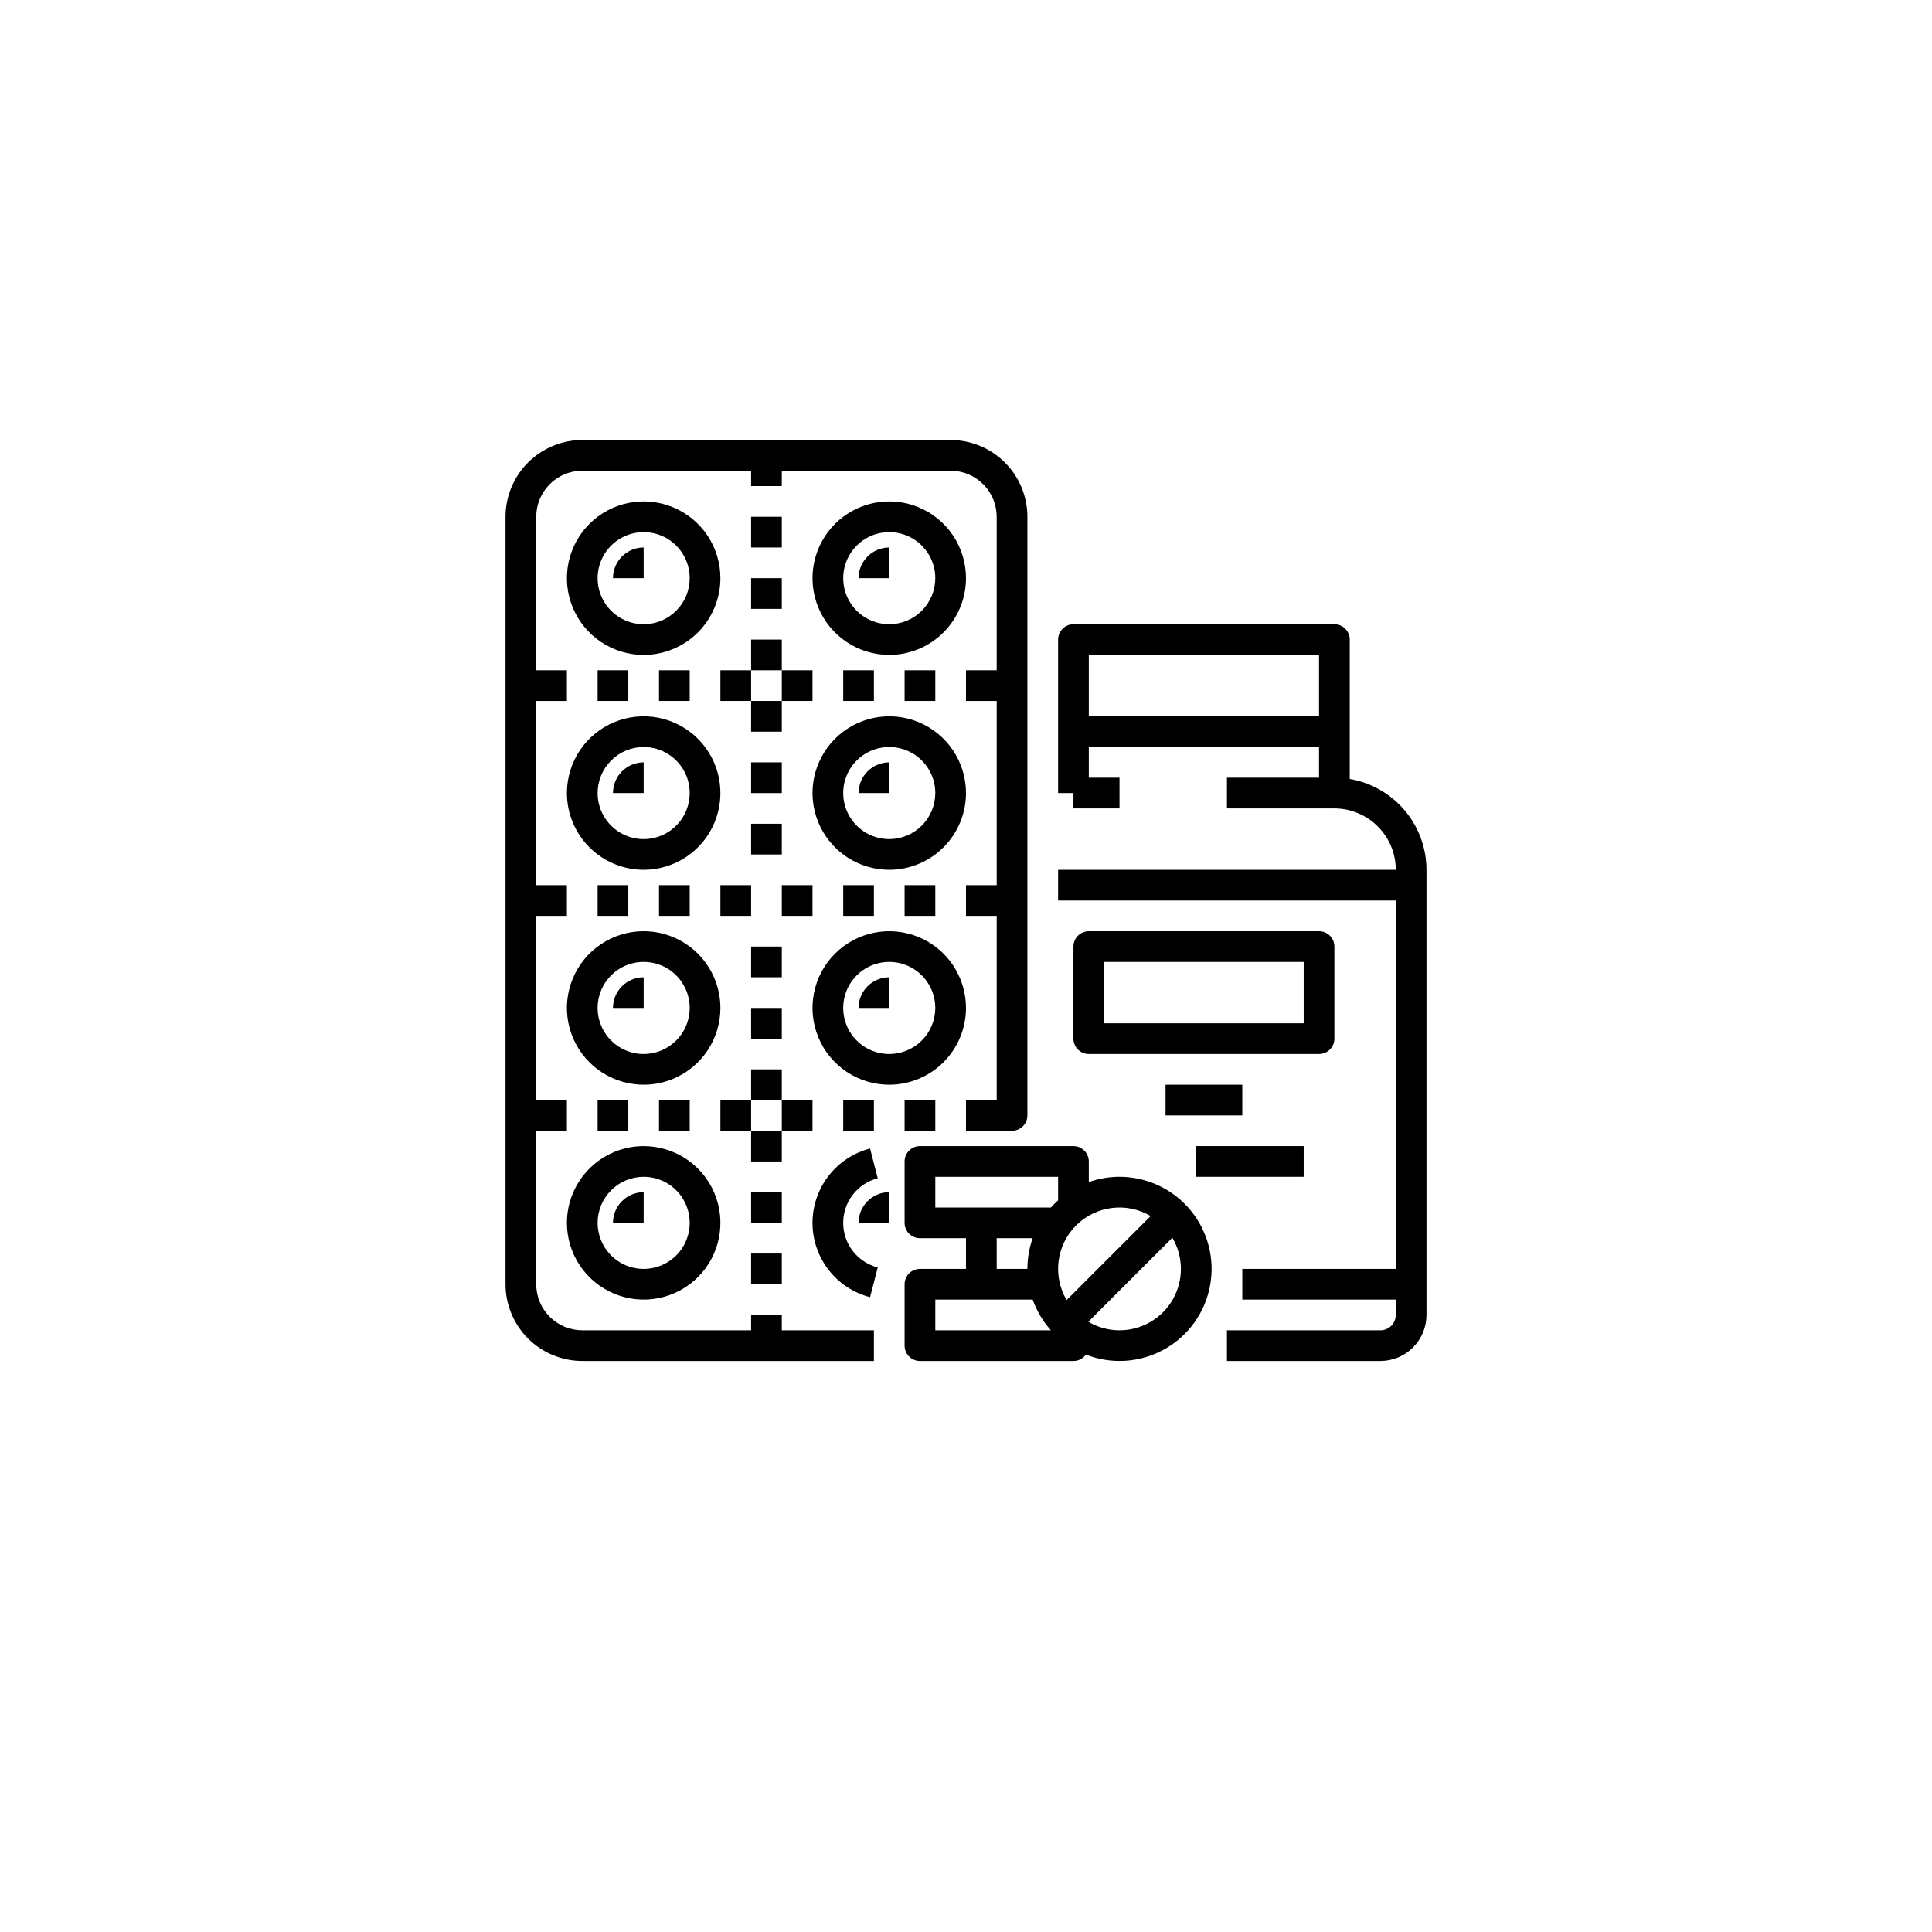
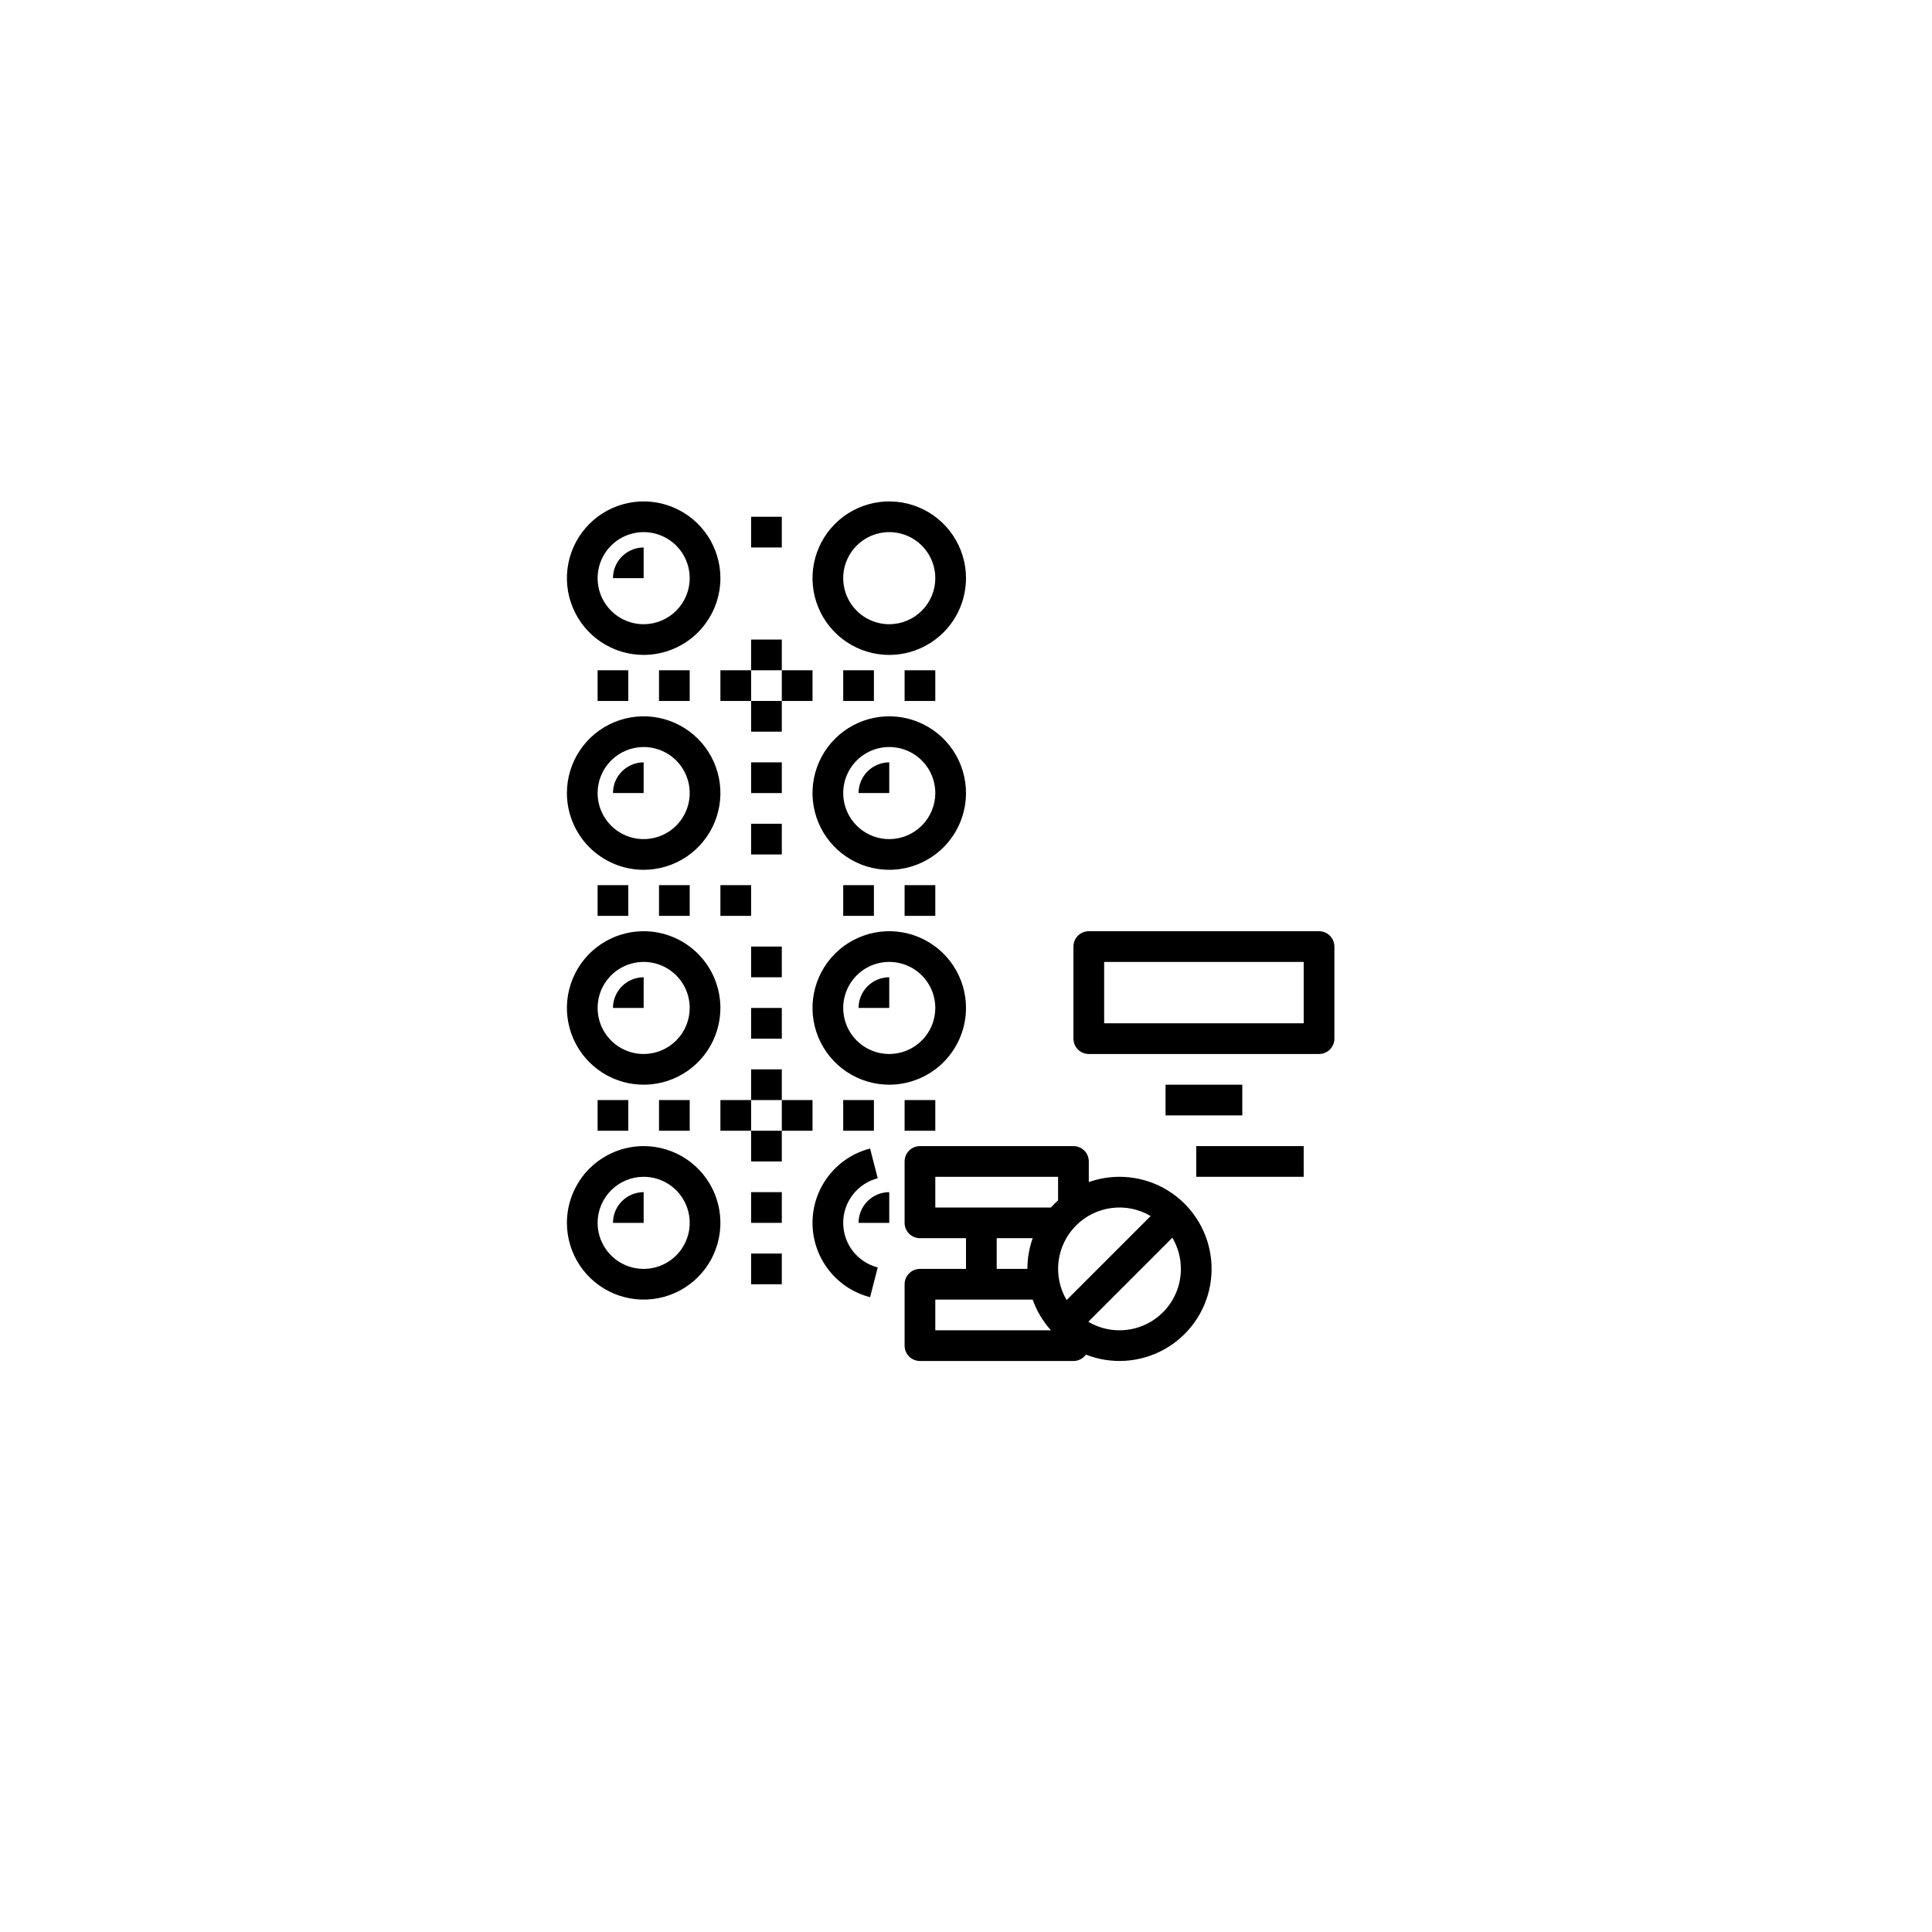
<svg xmlns="http://www.w3.org/2000/svg" width="118" height="118" viewBox="0 0 118 118" fill="none">
  <g filter="url(#filter0_d_9627_6108)">
    <circle cx="59" cy="55" r="55" fill="white" />
  </g>
  <path d="M44 35.312C44 34.385 43.725 33.479 43.21 32.708C42.695 31.937 41.963 31.337 41.106 30.982C40.25 30.627 39.307 30.534 38.398 30.715C37.489 30.896 36.654 31.342 35.998 31.998C35.342 32.654 34.896 33.489 34.715 34.398C34.534 35.307 34.627 36.25 34.982 37.106C35.337 37.963 35.937 38.695 36.708 39.21C37.479 39.725 38.385 40 39.312 40C40.555 39.999 41.747 39.504 42.626 38.626C43.504 37.747 43.999 36.555 44 35.312ZM39.312 38.125C38.756 38.125 38.212 37.96 37.75 37.651C37.287 37.342 36.927 36.903 36.714 36.389C36.501 35.875 36.446 35.309 36.554 34.764C36.663 34.218 36.93 33.717 37.324 33.324C37.717 32.93 38.218 32.663 38.764 32.554C39.309 32.446 39.875 32.501 40.389 32.714C40.903 32.927 41.342 33.287 41.651 33.75C41.96 34.212 42.125 34.756 42.125 35.312C42.124 36.058 41.828 36.773 41.3 37.3C40.773 37.828 40.058 38.124 39.312 38.125Z" fill="black" />
  <path d="M37.438 35.312H39.312V33.438C38.815 33.438 38.339 33.636 37.987 33.987C37.636 34.339 37.438 34.815 37.438 35.312Z" fill="black" />
  <path d="M39.312 46.562C38.815 46.563 38.339 46.761 37.987 47.112C37.636 47.464 37.438 47.94 37.438 48.438H39.312V46.562Z" fill="black" />
  <path d="M37.438 61.562H39.312V59.688C38.815 59.688 38.339 59.886 37.987 60.237C37.636 60.589 37.438 61.065 37.438 61.562Z" fill="black" />
  <path d="M39.312 72.812C38.815 72.813 38.339 73.011 37.987 73.362C37.636 73.714 37.438 74.19 37.438 74.688H39.312V72.812Z" fill="black" />
-   <path d="M52.438 35.312H54.312V33.438C53.815 33.438 53.339 33.636 52.987 33.987C52.636 34.339 52.438 34.815 52.438 35.312Z" fill="black" />
  <path d="M52.438 48.438H54.312V46.562C53.815 46.563 53.339 46.761 52.987 47.112C52.636 47.464 52.438 47.94 52.438 48.438Z" fill="black" />
  <path d="M52.438 61.562H54.312V59.688C53.815 59.688 53.339 59.886 52.987 60.237C52.636 60.589 52.438 61.065 52.438 61.562Z" fill="black" />
  <path d="M52.438 74.688H54.312V72.812C53.815 72.813 53.339 73.011 52.987 73.362C52.636 73.714 52.438 74.19 52.438 74.688Z" fill="black" />
  <path d="M59 35.312C59 34.385 58.725 33.479 58.21 32.708C57.695 31.937 56.963 31.337 56.106 30.982C55.25 30.627 54.307 30.534 53.398 30.715C52.489 30.896 51.654 31.342 50.998 31.998C50.342 32.654 49.896 33.489 49.715 34.398C49.534 35.307 49.627 36.25 49.982 37.106C50.337 37.963 50.937 38.695 51.708 39.21C52.479 39.725 53.385 40 54.312 40C55.555 39.999 56.747 39.504 57.626 38.626C58.504 37.747 58.999 36.555 59 35.312ZM54.312 38.125C53.756 38.125 53.212 37.96 52.75 37.651C52.287 37.342 51.927 36.903 51.714 36.389C51.501 35.875 51.446 35.309 51.554 34.764C51.663 34.218 51.93 33.717 52.324 33.324C52.717 32.93 53.218 32.663 53.764 32.554C54.309 32.446 54.875 32.501 55.389 32.714C55.903 32.927 56.342 33.287 56.651 33.75C56.96 34.212 57.125 34.756 57.125 35.312C57.124 36.058 56.828 36.773 56.3 37.3C55.773 37.828 55.058 38.124 54.312 38.125Z" fill="black" />
  <path d="M39.312 53.125C40.24 53.125 41.146 52.85 41.917 52.335C42.688 51.82 43.288 51.088 43.643 50.231C43.998 49.375 44.091 48.432 43.91 47.523C43.729 46.614 43.283 45.779 42.627 45.123C41.971 44.467 41.136 44.021 40.227 43.84C39.318 43.659 38.375 43.752 37.519 44.107C36.662 44.462 35.93 45.062 35.415 45.833C34.9 46.604 34.625 47.51 34.625 48.438C34.626 49.68 35.121 50.872 35.999 51.751C36.878 52.629 38.07 53.124 39.312 53.125ZM39.312 45.625C39.869 45.625 40.413 45.79 40.875 46.099C41.338 46.408 41.698 46.847 41.911 47.361C42.124 47.875 42.179 48.441 42.071 48.986C41.962 49.532 41.695 50.033 41.301 50.426C40.908 50.82 40.407 51.087 39.861 51.196C39.316 51.304 38.75 51.249 38.236 51.036C37.722 50.823 37.283 50.463 36.974 50C36.665 49.538 36.5 48.994 36.5 48.438C36.501 47.692 36.797 46.977 37.325 46.45C37.852 45.922 38.567 45.626 39.312 45.625Z" fill="black" />
  <path d="M59 48.438C59 47.51 58.725 46.604 58.21 45.833C57.695 45.062 56.963 44.462 56.106 44.107C55.25 43.752 54.307 43.659 53.398 43.84C52.489 44.021 51.654 44.467 50.998 45.123C50.342 45.779 49.896 46.614 49.715 47.523C49.534 48.432 49.627 49.375 49.982 50.231C50.337 51.088 50.937 51.82 51.708 52.335C52.479 52.85 53.385 53.125 54.312 53.125C55.555 53.124 56.747 52.629 57.626 51.751C58.504 50.872 58.999 49.68 59 48.438ZM54.312 51.25C53.756 51.25 53.212 51.085 52.75 50.776C52.287 50.467 51.927 50.028 51.714 49.514C51.501 49 51.446 48.434 51.554 47.889C51.663 47.343 51.93 46.842 52.324 46.449C52.717 46.055 53.218 45.788 53.764 45.679C54.309 45.571 54.875 45.626 55.389 45.839C55.903 46.052 56.342 46.412 56.651 46.875C56.96 47.337 57.125 47.881 57.125 48.438C57.124 49.183 56.828 49.898 56.3 50.425C55.773 50.953 55.058 51.249 54.312 51.25Z" fill="black" />
  <path d="M45.875 31.562H47.75V33.438H45.875V31.562Z" fill="black" />
-   <path d="M45.875 35.312H47.75V37.188H45.875V35.312Z" fill="black" />
  <path d="M45.875 39.062H47.75V40.938H45.875V39.062Z" fill="black" />
  <path d="M45.875 42.812H47.75V44.688H45.875V42.812Z" fill="black" />
  <path d="M45.875 46.562H47.75V48.438H45.875V46.562Z" fill="black" />
  <path d="M45.875 50.312H47.75V52.188H45.875V50.312Z" fill="black" />
  <path d="M45.875 57.812H47.75V59.688H45.875V57.812Z" fill="black" />
  <path d="M45.875 61.562H47.75V63.438H45.875V61.562Z" fill="black" />
  <path d="M45.875 65.312H47.75V67.188H45.875V65.312Z" fill="black" />
  <path d="M45.875 69.062H47.75V70.938H45.875V69.062Z" fill="black" />
  <path d="M45.875 72.812H47.75V74.688H45.875V72.812Z" fill="black" />
  <path d="M45.875 76.562H47.75V78.438H45.875V76.562Z" fill="black" />
-   <path d="M47.75 80.312H45.875V81.25H35.562C34.817 81.249 34.102 80.953 33.575 80.425C33.047 79.898 32.751 79.183 32.75 78.438V69.062H34.625V67.188H32.75V55.938H34.625V54.062H32.75V42.812H34.625V40.938H32.75V31.562C32.751 30.817 33.047 30.102 33.575 29.575C34.102 29.047 34.817 28.751 35.562 28.75H45.875V29.688H47.75V28.75H58.062C58.808 28.751 59.523 29.047 60.05 29.575C60.578 30.102 60.874 30.817 60.875 31.562V40.938H59V42.812H60.875V54.062H59V55.938H60.875V67.188H59V69.062H61.812C62.061 69.062 62.3 68.964 62.475 68.788C62.651 68.612 62.75 68.374 62.75 68.125V31.562C62.749 30.32 62.254 29.128 61.376 28.25C60.497 27.371 59.305 26.876 58.062 26.875H35.562C34.32 26.876 33.128 27.371 32.249 28.25C31.371 29.128 30.876 30.32 30.875 31.562V78.438C30.876 79.68 31.371 80.872 32.249 81.751C33.128 82.629 34.32 83.124 35.562 83.125H53.375V81.25H47.75V80.312Z" fill="black" />
  <path d="M39.312 56.875C38.385 56.875 37.479 57.15 36.708 57.665C35.937 58.18 35.337 58.912 34.982 59.769C34.627 60.625 34.534 61.568 34.715 62.477C34.896 63.386 35.342 64.222 35.998 64.877C36.654 65.533 37.489 65.979 38.398 66.16C39.307 66.341 40.25 66.248 41.106 65.893C41.963 65.538 42.695 64.938 43.21 64.167C43.725 63.396 44 62.49 44 61.562C43.999 60.32 43.504 59.128 42.626 58.249C41.747 57.371 40.555 56.876 39.312 56.875ZM39.312 64.375C38.756 64.375 38.212 64.21 37.75 63.901C37.287 63.592 36.927 63.153 36.714 62.639C36.501 62.125 36.446 61.559 36.554 61.014C36.663 60.468 36.93 59.967 37.324 59.574C37.717 59.18 38.218 58.913 38.764 58.804C39.309 58.696 39.875 58.751 40.389 58.964C40.903 59.177 41.342 59.537 41.651 60C41.96 60.462 42.125 61.006 42.125 61.562C42.124 62.308 41.828 63.023 41.3 63.55C40.773 64.078 40.058 64.374 39.312 64.375Z" fill="black" />
  <path d="M59 61.562C59 60.635 58.725 59.729 58.21 58.958C57.695 58.187 56.963 57.587 56.106 57.232C55.25 56.877 54.307 56.784 53.398 56.965C52.489 57.146 51.654 57.592 50.998 58.248C50.342 58.904 49.896 59.739 49.715 60.648C49.534 61.557 49.627 62.5 49.982 63.356C50.337 64.213 50.937 64.945 51.708 65.46C52.479 65.975 53.385 66.25 54.312 66.25C55.555 66.249 56.747 65.754 57.626 64.876C58.504 63.997 58.999 62.805 59 61.562ZM54.312 64.375C53.756 64.375 53.212 64.21 52.75 63.901C52.287 63.592 51.927 63.153 51.714 62.639C51.501 62.125 51.446 61.559 51.554 61.014C51.663 60.468 51.93 59.967 52.324 59.574C52.717 59.18 53.218 58.913 53.764 58.804C54.309 58.696 54.875 58.751 55.389 58.964C55.903 59.177 56.342 59.537 56.651 60C56.96 60.462 57.125 61.006 57.125 61.562C57.124 62.308 56.828 63.023 56.3 63.55C55.773 64.078 55.058 64.374 54.312 64.375Z" fill="black" />
  <path d="M34.625 74.688C34.625 75.615 34.9 76.521 35.415 77.292C35.93 78.063 36.662 78.663 37.519 79.018C38.375 79.373 39.318 79.466 40.227 79.285C41.136 79.104 41.971 78.658 42.627 78.002C43.283 77.347 43.729 76.511 43.91 75.602C44.091 74.693 43.998 73.75 43.643 72.894C43.288 72.037 42.688 71.305 41.917 70.79C41.146 70.275 40.24 70 39.312 70C38.07 70.001 36.878 70.496 35.999 71.374C35.121 72.253 34.626 73.445 34.625 74.688ZM39.312 71.875C39.869 71.875 40.413 72.04 40.875 72.349C41.338 72.658 41.698 73.097 41.911 73.611C42.124 74.125 42.179 74.691 42.071 75.236C41.962 75.782 41.695 76.283 41.301 76.676C40.908 77.07 40.407 77.337 39.861 77.446C39.316 77.555 38.75 77.499 38.236 77.286C37.722 77.073 37.283 76.713 36.974 76.25C36.665 75.787 36.5 75.244 36.5 74.688C36.501 73.942 36.797 73.227 37.325 72.7C37.852 72.172 38.567 71.876 39.312 71.875Z" fill="black" />
  <path d="M51.5 74.688C51.499 74.064 51.706 73.458 52.088 72.965C52.47 72.472 53.005 72.119 53.609 71.964L53.141 70.148C52.135 70.408 51.243 70.995 50.607 71.817C49.97 72.638 49.625 73.648 49.625 74.688C49.625 75.727 49.97 76.737 50.607 77.559C51.243 78.381 52.135 78.968 53.141 79.228L53.609 77.412C53.005 77.256 52.47 76.904 52.088 76.411C51.706 75.918 51.499 75.311 51.5 74.688Z" fill="black" />
  <path d="M55.25 40.938H57.125V42.812H55.25V40.938Z" fill="black" />
  <path d="M51.5 40.938H53.375V42.812H51.5V40.938Z" fill="black" />
  <path d="M47.75 40.938H49.625V42.812H47.75V40.938Z" fill="black" />
  <path d="M44 40.938H45.875V42.812H44V40.938Z" fill="black" />
  <path d="M40.25 40.938H42.125V42.812H40.25V40.938Z" fill="black" />
  <path d="M36.5 40.938H38.375V42.812H36.5V40.938Z" fill="black" />
  <path d="M55.25 54.062H57.125V55.938H55.25V54.062Z" fill="black" />
  <path d="M51.5 54.062H53.375V55.938H51.5V54.062Z" fill="black" />
-   <path d="M47.75 54.062H49.625V55.938H47.75V54.062Z" fill="black" />
  <path d="M44 54.062H45.875V55.938H44V54.062Z" fill="black" />
  <path d="M40.25 54.062H42.125V55.938H40.25V54.062Z" fill="black" />
  <path d="M36.5 54.062H38.375V55.938H36.5V54.062Z" fill="black" />
  <path d="M55.25 67.188H57.125V69.062H55.25V67.188Z" fill="black" />
  <path d="M51.5 67.188H53.375V69.062H51.5V67.188Z" fill="black" />
  <path d="M47.75 67.188H49.625V69.062H47.75V67.188Z" fill="black" />
  <path d="M44 67.188H45.875V69.062H44V67.188Z" fill="black" />
  <path d="M40.25 67.188H42.125V69.062H40.25V67.188Z" fill="black" />
  <path d="M36.5 67.188H38.375V69.062H36.5V67.188Z" fill="black" />
  <path d="M68.375 71.875C67.736 71.875 67.102 71.984 66.5 72.198V70.938C66.5 70.689 66.401 70.45 66.225 70.275C66.05 70.099 65.811 70 65.562 70H56.188C55.939 70 55.7 70.099 55.525 70.275C55.349 70.45 55.25 70.689 55.25 70.938V74.688C55.25 74.936 55.349 75.175 55.525 75.35C55.7 75.526 55.939 75.625 56.188 75.625H59V77.5H56.188C55.939 77.5 55.7 77.599 55.525 77.775C55.349 77.95 55.25 78.189 55.25 78.438V82.188C55.25 82.436 55.349 82.675 55.525 82.85C55.7 83.026 55.939 83.125 56.188 83.125H65.562C65.711 83.125 65.857 83.09 65.989 83.022C66.121 82.954 66.236 82.856 66.322 82.735C67.092 83.037 67.919 83.166 68.745 83.112C69.57 83.057 70.373 82.822 71.097 82.421C71.821 82.021 72.448 81.466 72.933 80.796C73.418 80.126 73.749 79.357 73.902 78.544C74.056 77.731 74.028 76.895 73.822 76.094C73.615 75.293 73.234 74.547 72.706 73.91C72.178 73.273 71.516 72.761 70.768 72.409C70.019 72.057 69.202 71.875 68.375 71.875ZM70.278 74.271L65.146 79.403C64.723 78.688 64.55 77.852 64.655 77.027C64.759 76.202 65.135 75.436 65.723 74.848C66.31 74.26 67.077 73.884 67.902 73.78C68.727 73.675 69.562 73.848 70.278 74.271ZM57.125 71.875H64.625V73.312C64.471 73.45 64.325 73.596 64.187 73.75H57.125V71.875ZM60.875 75.625H63.072C62.859 76.227 62.75 76.861 62.75 77.5H60.875V75.625ZM57.125 79.375H63.072C63.318 80.067 63.697 80.704 64.187 81.25L57.125 81.25V79.375ZM68.375 81.25C67.705 81.251 67.048 81.071 66.472 80.729L71.604 75.597C71.94 76.166 72.12 76.814 72.125 77.475C72.13 78.136 71.96 78.787 71.632 79.361C71.304 79.935 70.83 80.412 70.258 80.744C69.686 81.076 69.036 81.25 68.375 81.25Z" fill="black" />
-   <path d="M82.438 47.578V39.062C82.438 38.814 82.339 38.575 82.163 38.4C81.987 38.224 81.749 38.125 81.5 38.125H65.562C65.314 38.125 65.075 38.224 64.9 38.4C64.724 38.575 64.625 38.814 64.625 39.062V48.438H65.562V49.375H68.375V47.5H66.5V45.625H80.562V47.5H74.938V49.375H81.5C82.494 49.376 83.447 49.772 84.15 50.475C84.853 51.178 85.249 52.131 85.25 53.125H64.625V55H85.25V77.5H75.875V79.375H85.25V80.312C85.25 80.561 85.151 80.799 84.975 80.975C84.799 81.151 84.561 81.25 84.312 81.25H74.938V83.125H84.312C85.058 83.124 85.773 82.828 86.3 82.3C86.828 81.773 87.124 81.058 87.125 80.312V53.125C87.123 51.796 86.652 50.511 85.794 49.496C84.936 48.481 83.748 47.801 82.438 47.578ZM66.5 43.75V40H80.562V43.75H66.5Z" fill="black" />
  <path d="M71.188 66.25H75.875V68.125H71.188V66.25Z" fill="black" />
  <path d="M73.062 70H79.625V71.875H73.062V70Z" fill="black" />
  <path d="M81.5 63.438V57.812C81.5 57.564 81.401 57.325 81.225 57.15C81.05 56.974 80.811 56.875 80.562 56.875H66.5C66.251 56.875 66.013 56.974 65.837 57.15C65.661 57.325 65.562 57.564 65.562 57.812V63.438C65.562 63.686 65.661 63.925 65.837 64.1C66.013 64.276 66.251 64.375 66.5 64.375H80.562C80.811 64.375 81.05 64.276 81.225 64.1C81.401 63.925 81.5 63.686 81.5 63.438ZM79.625 62.5H67.438V58.75H79.625V62.5Z" fill="black" />
  <defs>
    <filter id="filter0_d_9627_6108" x="0" y="0" width="118" height="118" filterUnits="userSpaceOnUse" color-interpolation-filters="sRGB">
      <feFlood flood-opacity="0" result="BackgroundImageFix" />
      <feColorMatrix in="SourceAlpha" type="matrix" values="0 0 0 0 0 0 0 0 0 0 0 0 0 0 0 0 0 0 127 0" result="hardAlpha" />
      <feOffset dy="4" />
      <feGaussianBlur stdDeviation="2" />
      <feComposite in2="hardAlpha" operator="out" />
      <feColorMatrix type="matrix" values="0 0 0 0 0 0 0 0 0 0 0 0 0 0 0 0 0 0 0.25 0" />
      <feBlend mode="normal" in2="BackgroundImageFix" result="effect1_dropShadow_9627_6108" />
      <feBlend mode="normal" in="SourceGraphic" in2="effect1_dropShadow_9627_6108" result="shape" />
    </filter>
  </defs>
</svg>